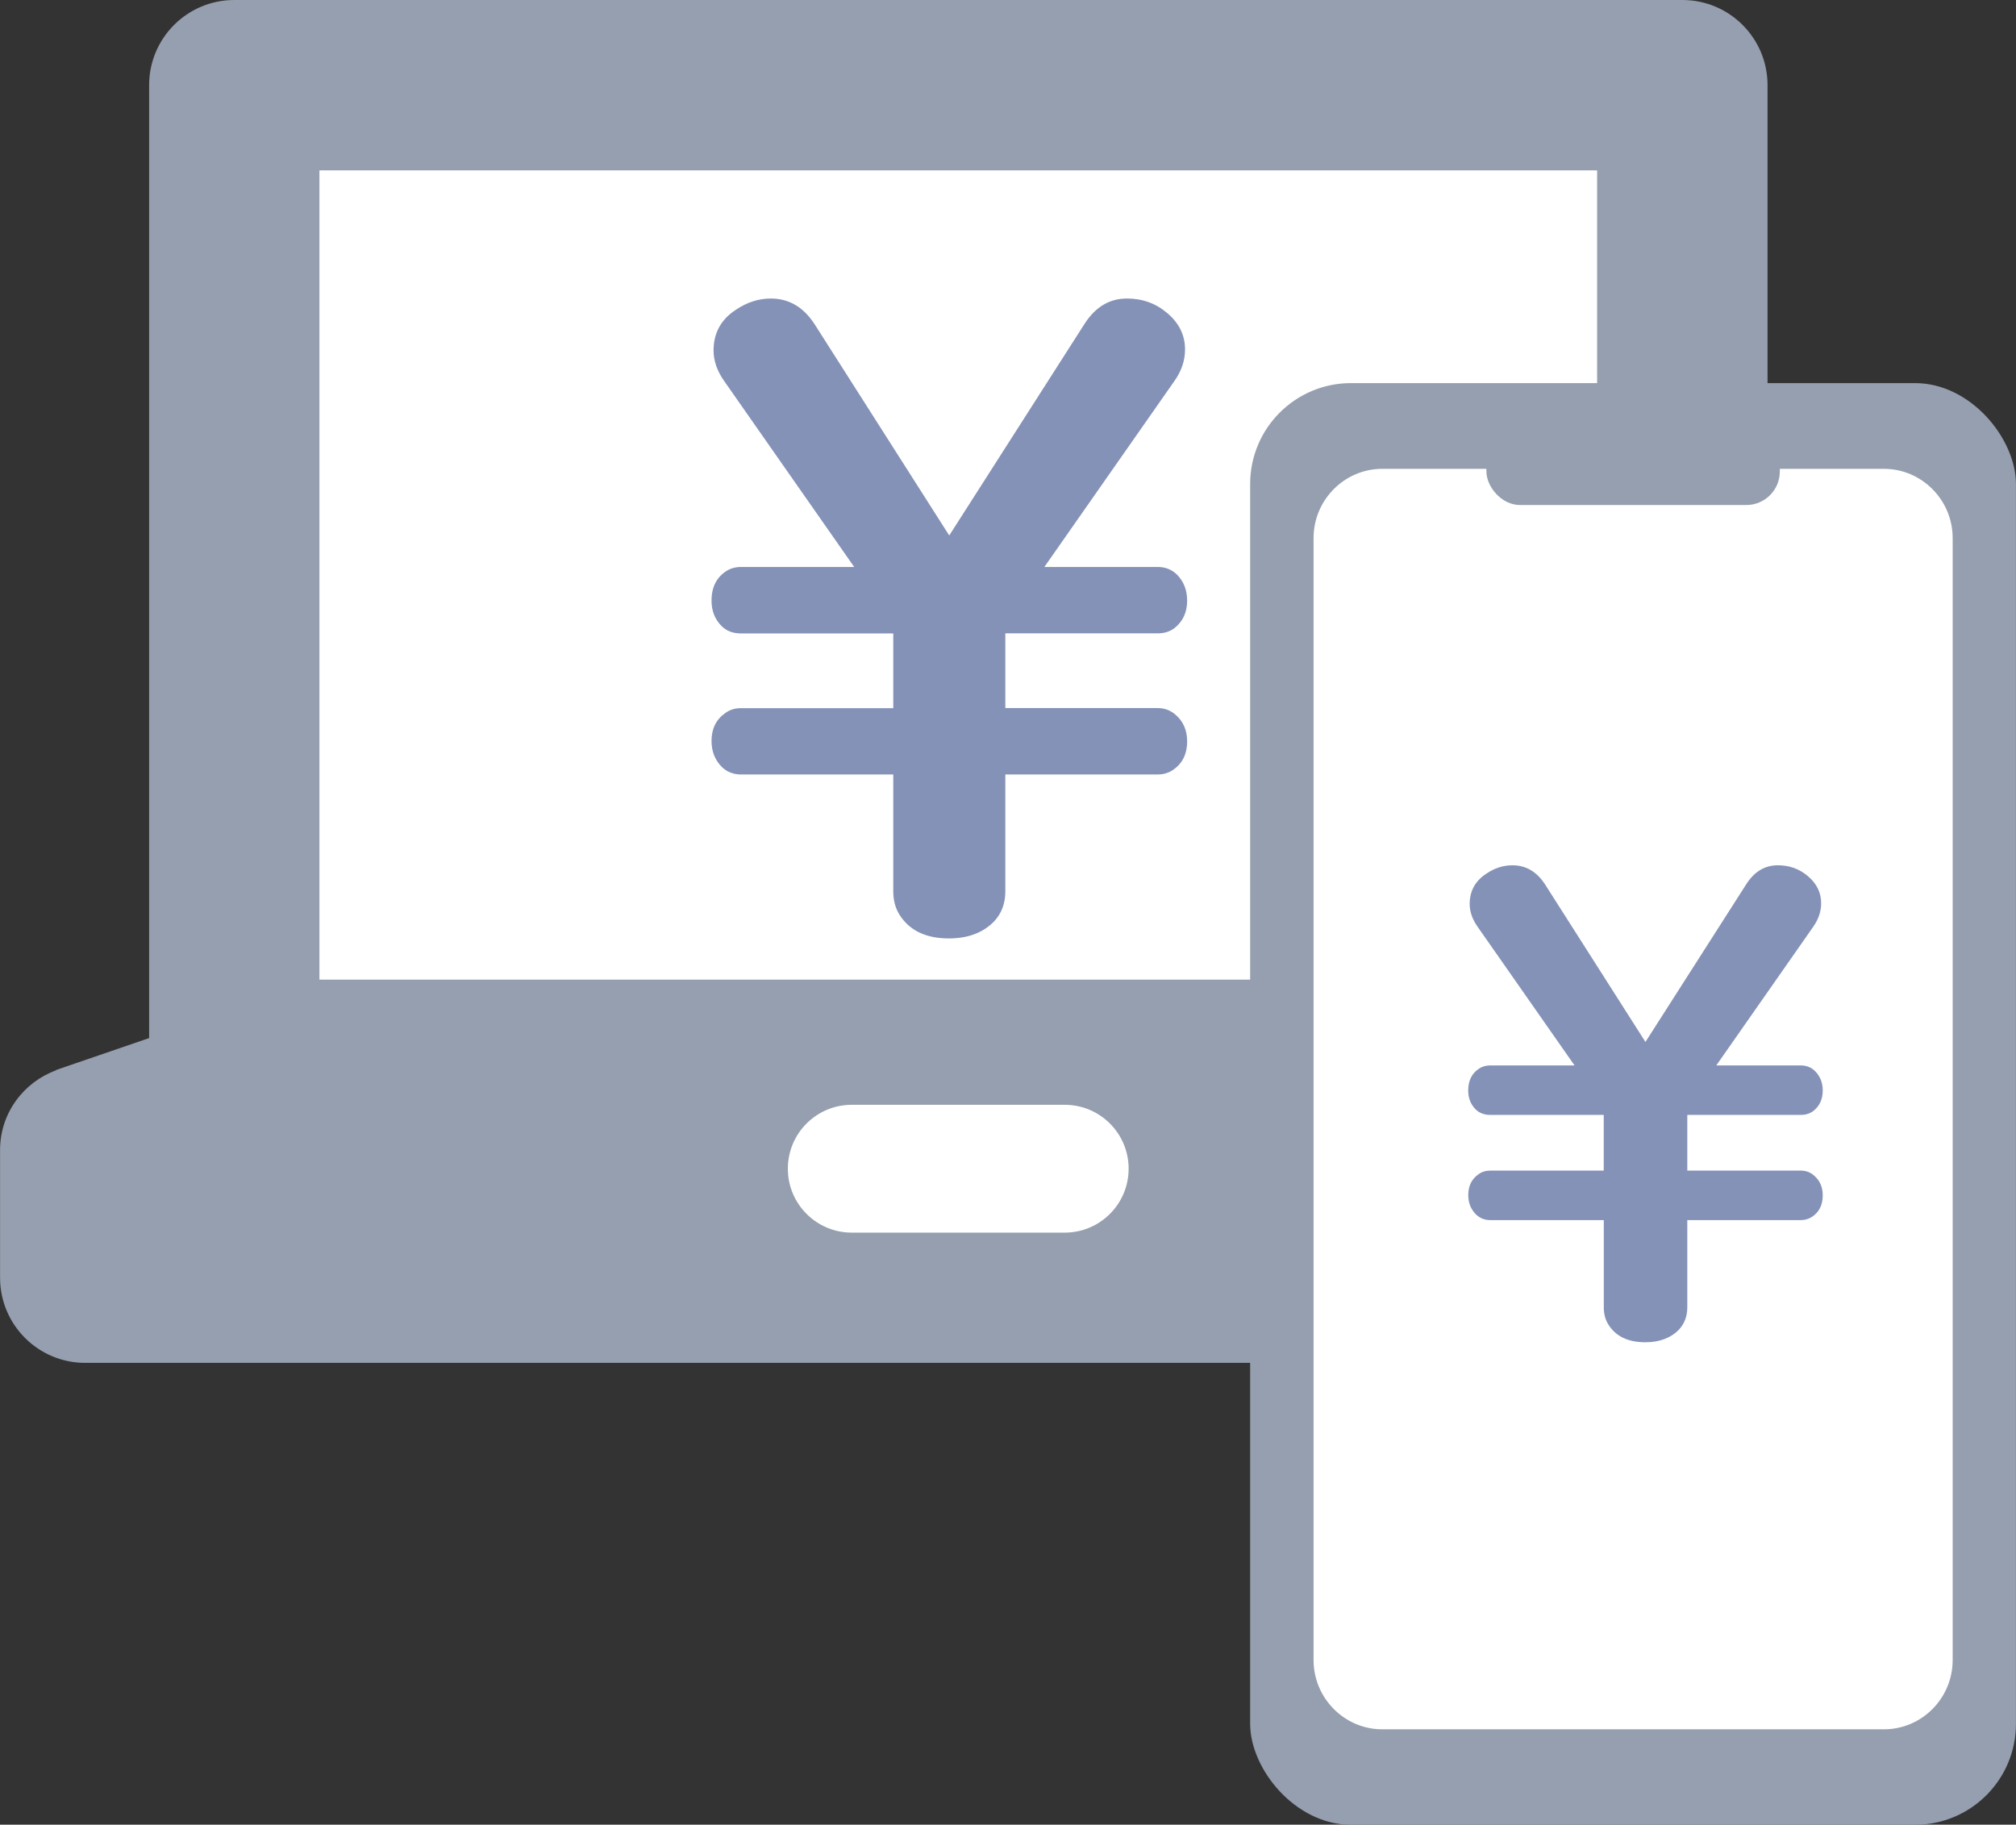
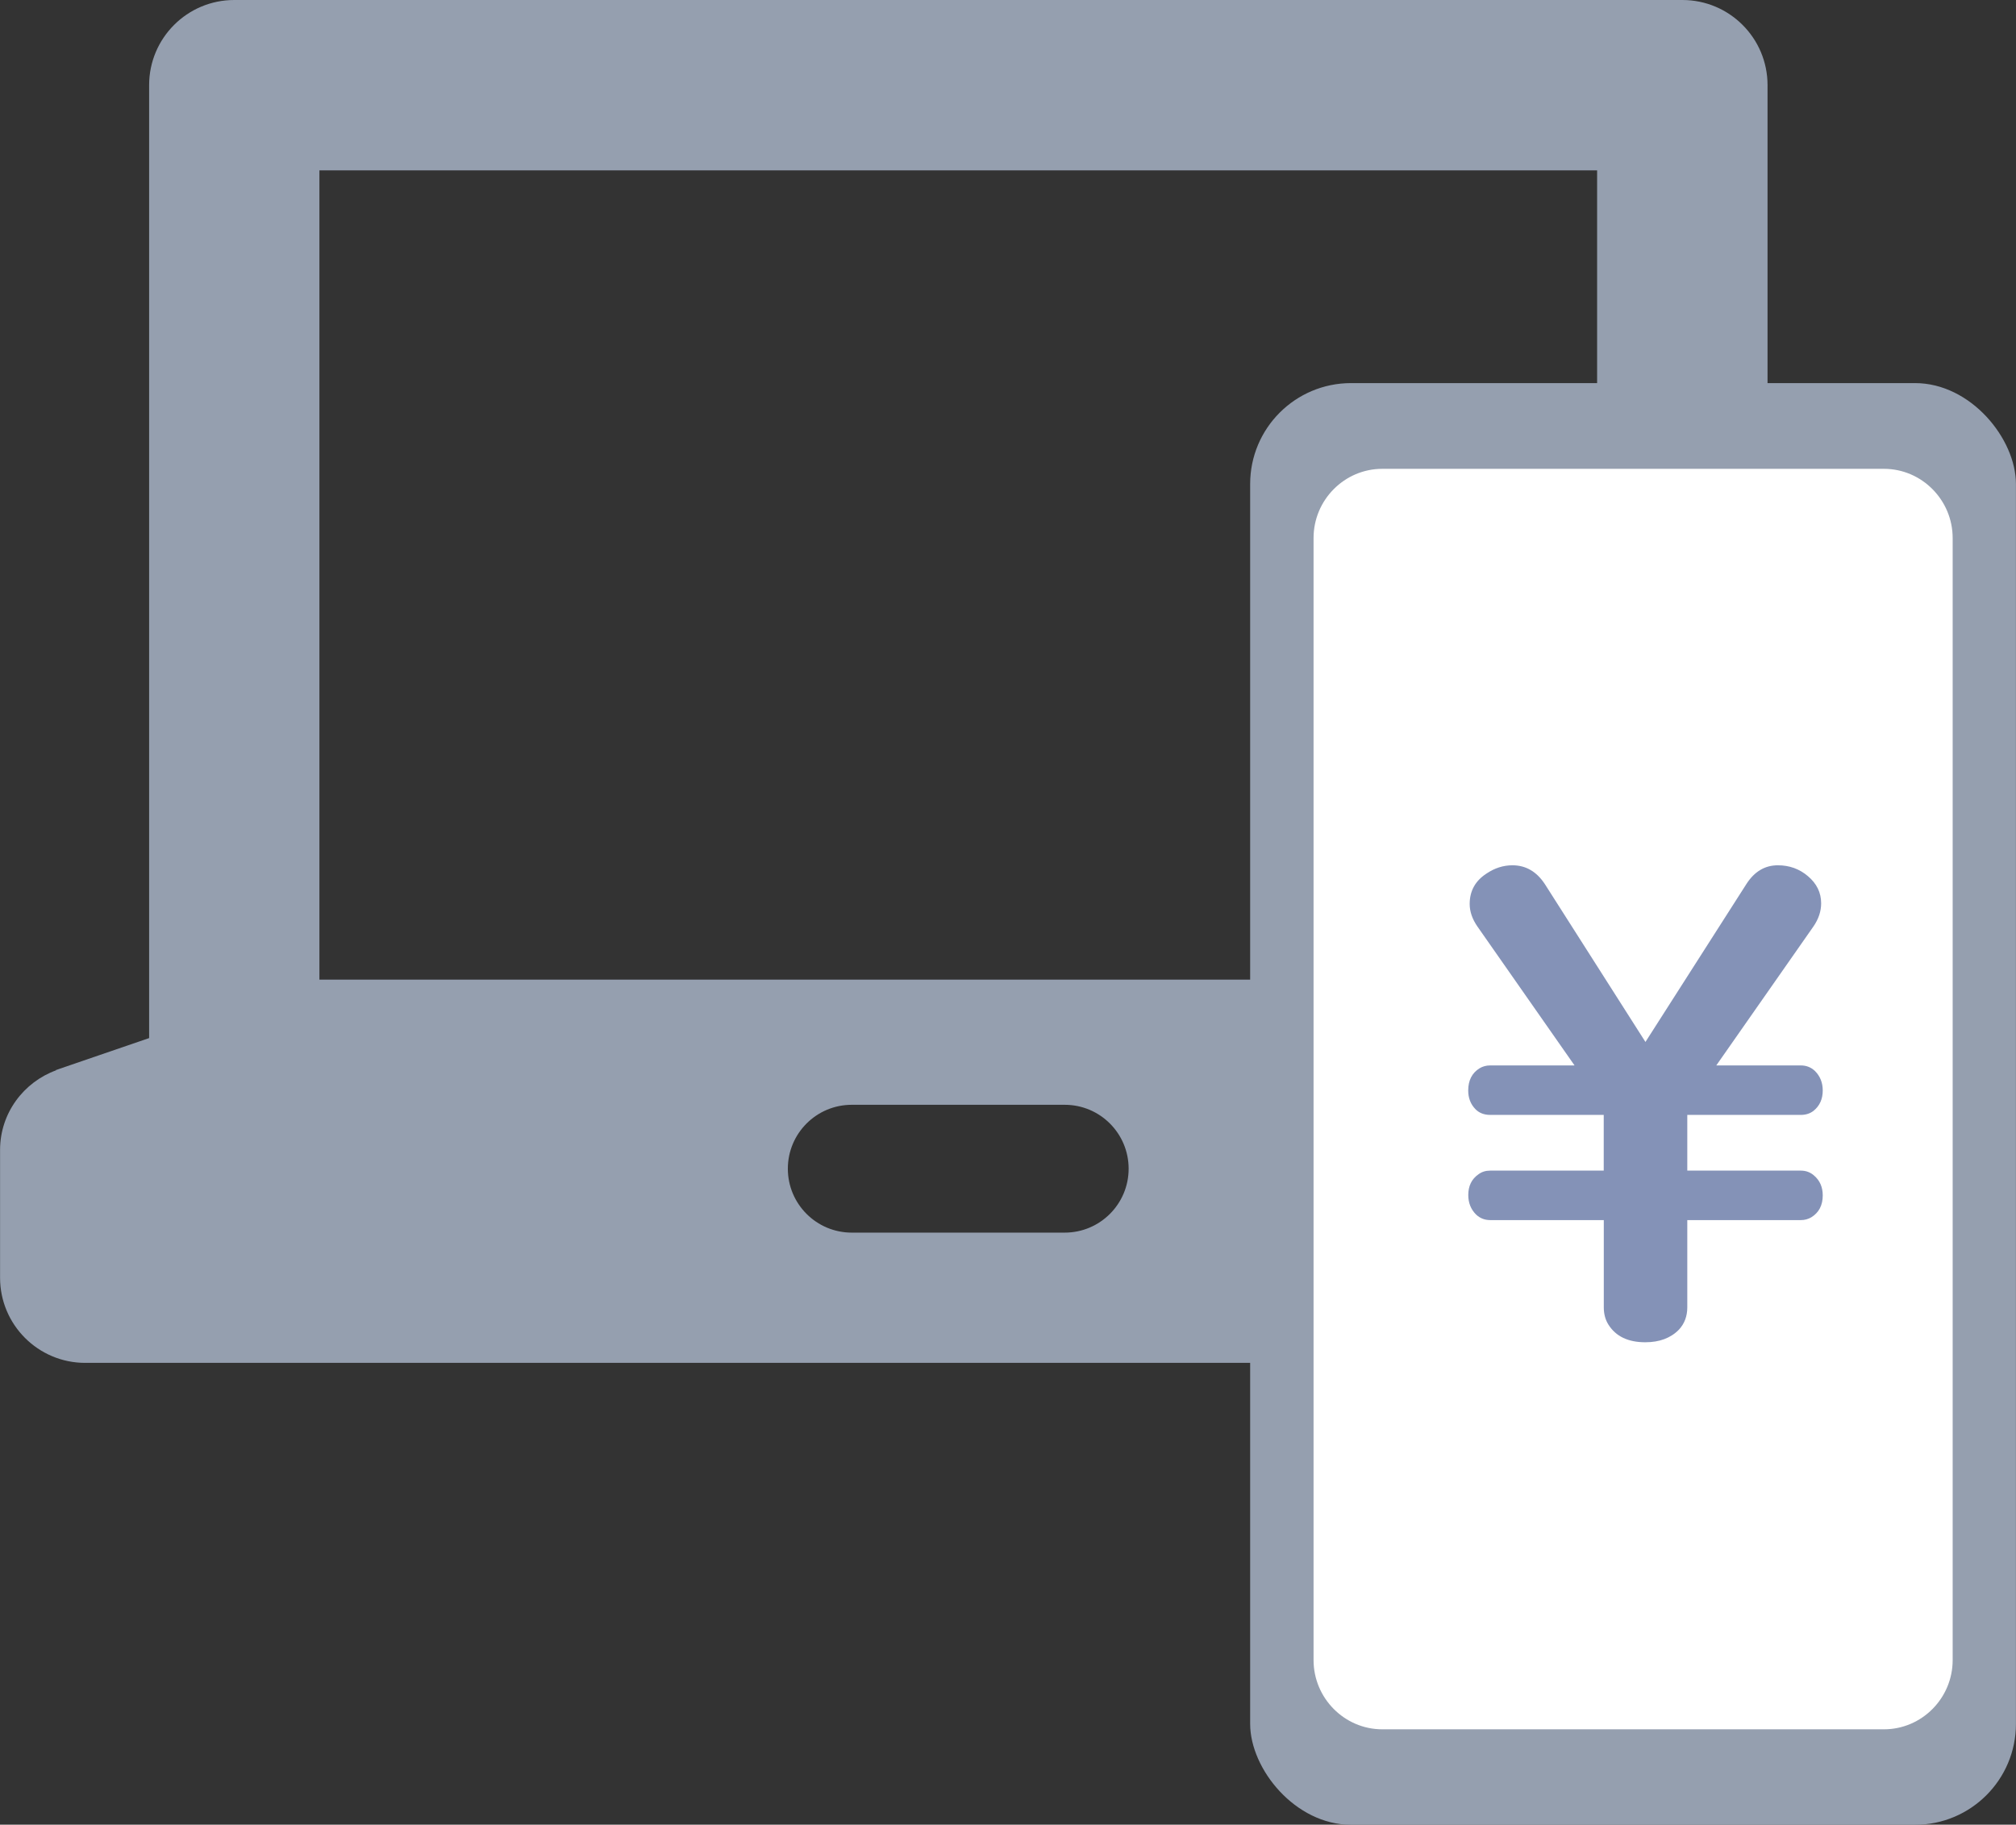
<svg xmlns="http://www.w3.org/2000/svg" id="_レイヤー_2" data-name="レイヤー 2" viewBox="0 0 317.02 286.92">
  <rect x="0" y="0" width="317.02" height="286.92" fill="#333333" stroke="none" />
  <defs>
    <style>
      .cls-1 {
        fill: #8492b7;
      }

      .cls-2 {
        fill: #fff;
      }

      .cls-3 {
        fill: #959faf;
      }

      .cls-4 {
        isolation: isolate;
      }
    </style>
  </defs>
  <g id="_レイヤー_1-2" data-name="レイヤー 1">
    <g>
-       <rect class="cls-2" x="46.19" y="16.06" width="211" height="182" rx="12" ry="12" />
      <path class="cls-3" d="M292.53,168.29h.13l-14.71-5.05V13.39c0-7.4-6-13.39-13.39-13.39H36.84c-7.4,0-13.39,6-13.39,13.39v149.84l-14.73,5.05h.15c-5.15,1.86-8.86,6.75-8.86,12.55v20.08c0,7.4,6,13.39,13.39,13.39h274.59c7.4,0,13.39-6,13.39-13.39v-20.08c0-5.8-3.7-10.69-8.86-12.55ZM167.43,193.82h-33.49c-5.55,0-10.05-4.5-10.05-10.05s4.5-10.05,10.05-10.05h33.49c5.55,0,10.05,4.5,10.05,10.05s-4.5,10.05-10.05,10.05ZM251.15,154.04H50.23V26.79h200.92v127.25Z" />
      <g>
        <rect class="cls-3" x="196.59" y="60.24" width="120.42" height="226.69" rx="15.86" ry="15.86" />
        <path class="cls-2" d="M307.06,84.6v176.44c0,5.99-4.86,10.88-10.8,10.88h-78.9c-5.94,0-10.8-4.9-10.8-10.88V84.6c0-5.99,4.86-10.88,10.8-10.88h78.9c5.94,0,10.8,4.9,10.8,10.88Z" />
-         <rect class="cls-3" x="233.74" y="68.04" width="46.14" height="11.37" rx="5.27" ry="5.27" />
      </g>
      <g id="_グループ_9588-4" data-name="グループ 9588-4">
        <g id="_5" data-name=" 5" class="cls-4">
          <g class="cls-4">
-             <path class="cls-1" d="M134.33,89.16l-20.49-29.3c-1.09-1.57-1.63-3.15-1.63-4.76,0-2.74,1.17-4.87,3.52-6.4,1.74-1.17,3.57-1.76,5.48-1.76,2.83,0,5.11,1.33,6.85,3.98l21.21,33.28,21.28-33.28c1.7-2.65,3.92-3.98,6.66-3.98,2.44,0,4.55.76,6.33,2.28,1.87,1.57,2.81,3.48,2.81,5.74,0,1.7-.54,3.33-1.63,4.89l-20.49,29.3h17.82c1.18,0,2.18.39,3,1.17,1.09,1.09,1.63,2.46,1.63,4.11,0,1.83-.65,3.26-1.96,4.31-.74.57-1.63.85-2.68.85h-23.95v11.75h23.95c1.09,0,2.02.35,2.81,1.04,1.22,1.04,1.83,2.44,1.83,4.18,0,2.09-.81,3.63-2.42,4.63-.65.39-1.39.59-2.22.59h-23.95v18.4c0,1.87-.59,3.44-1.76,4.7-1.74,1.78-4.11,2.68-7.11,2.68-3.61,0-6.2-1.24-7.77-3.72-.65-1.04-.98-2.26-.98-3.66v-18.4h-23.95c-1.18,0-2.18-.39-3-1.17-1.09-1.09-1.63-2.46-1.63-4.11,0-1.91.72-3.37,2.15-4.37.7-.52,1.52-.78,2.48-.78h23.95v-11.75h-23.95c-1.31,0-2.35-.41-3.13-1.24-1-1.04-1.5-2.35-1.5-3.92,0-2.13.8-3.7,2.41-4.7.65-.39,1.39-.59,2.22-.59h17.82Z" />
-           </g>
+             </g>
        </g>
      </g>
      <g id="_グループ_9588-4-2" data-name="グループ 9588-4">
        <g id="_5-2" data-name=" 5" class="cls-4">
          <g class="cls-4">
            <path class="cls-1" d="M247.6,167.53l-15.27-21.84c-.81-1.17-1.22-2.35-1.22-3.55,0-2.04.88-3.63,2.63-4.77,1.3-.88,2.66-1.31,4.09-1.31,2.11,0,3.81.99,5.11,2.97l15.81,24.81,15.86-24.81c1.26-1.98,2.92-2.97,4.96-2.97,1.82,0,3.39.57,4.72,1.7,1.39,1.17,2.09,2.59,2.09,4.28,0,1.26-.41,2.48-1.22,3.65l-15.27,21.84h13.28c.88,0,1.62.29,2.24.88.81.81,1.22,1.83,1.22,3.06,0,1.36-.49,2.43-1.46,3.21-.55.42-1.22.63-1.99.63h-17.85v8.76h17.85c.81,0,1.51.26,2.09.78.91.78,1.36,1.82,1.36,3.11,0,1.56-.6,2.71-1.8,3.45-.49.29-1.04.44-1.65.44h-17.85v13.72c0,1.39-.44,2.56-1.31,3.5-1.3,1.33-3.06,1.99-5.3,1.99-2.69,0-4.62-.92-5.79-2.77-.49-.78-.73-1.69-.73-2.72v-13.72h-17.85c-.88,0-1.62-.29-2.24-.88-.81-.81-1.22-1.83-1.22-3.06,0-1.43.53-2.51,1.6-3.26.52-.39,1.13-.58,1.85-.58h17.85v-8.76h-17.85c-.97,0-1.75-.31-2.34-.92-.75-.78-1.12-1.75-1.12-2.92,0-1.59.6-2.76,1.8-3.5.49-.29,1.04-.44,1.65-.44h13.28Z" />
          </g>
        </g>
      </g>
    </g>
  </g>
</svg>